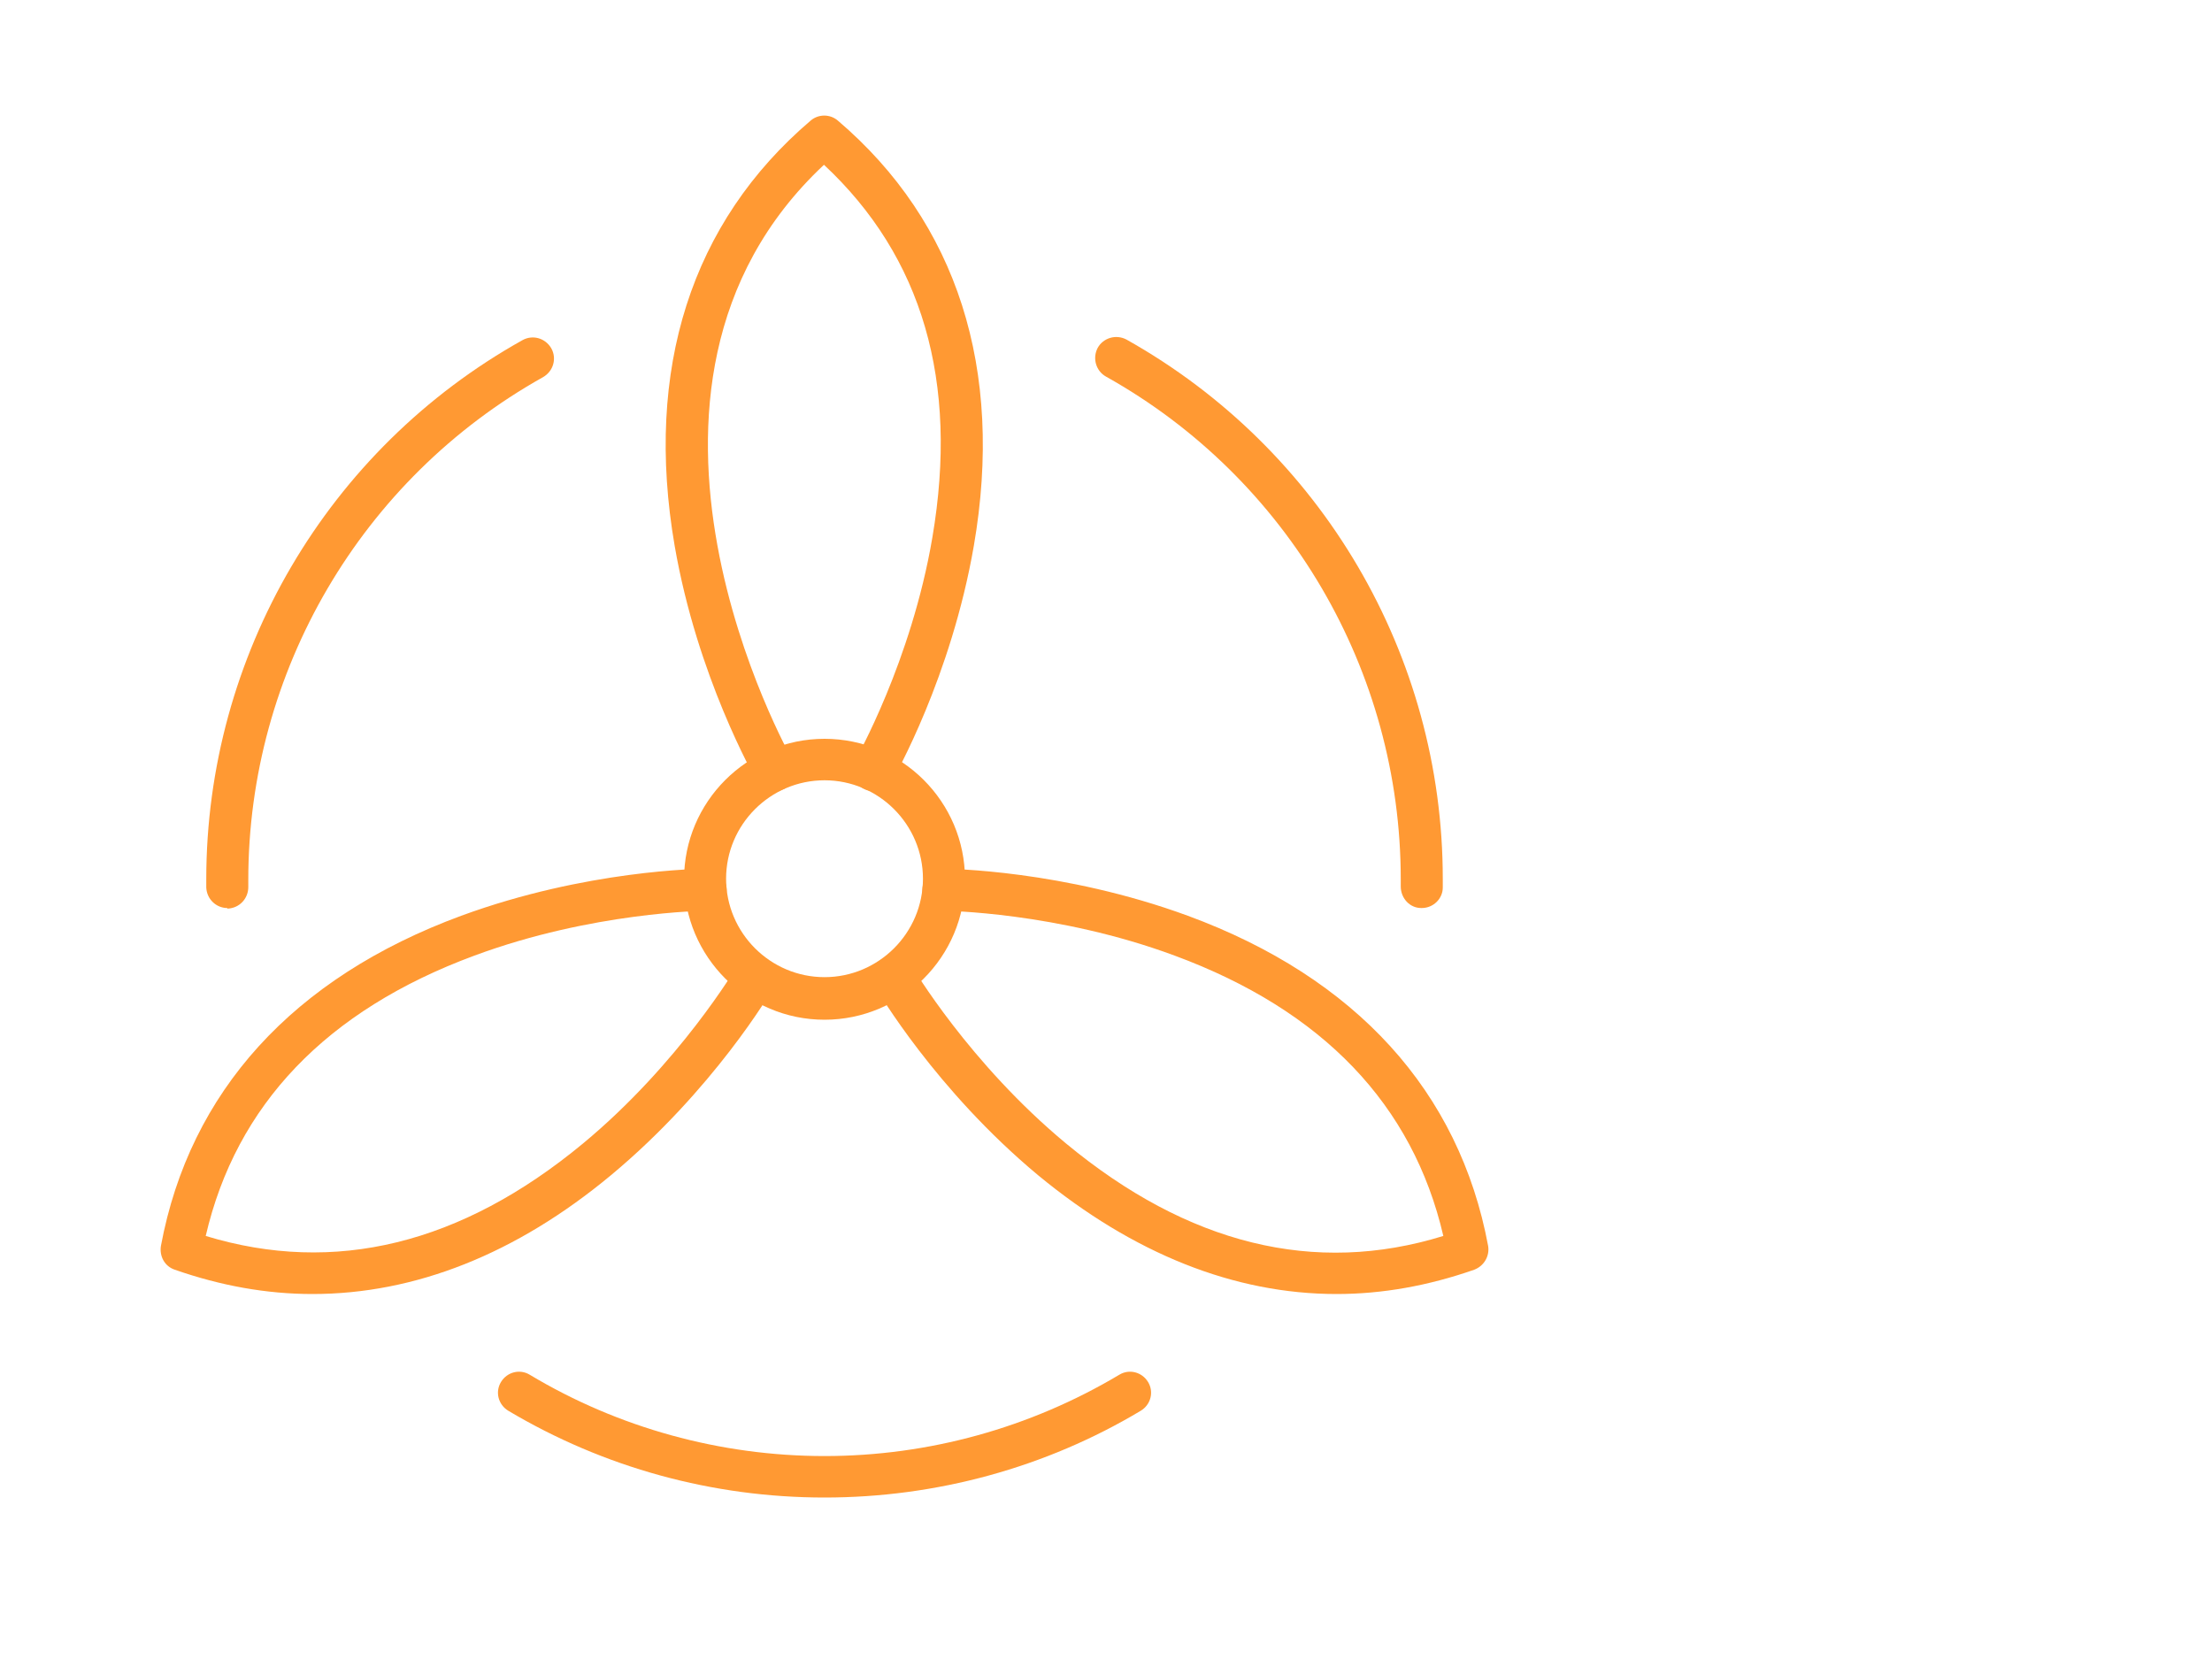
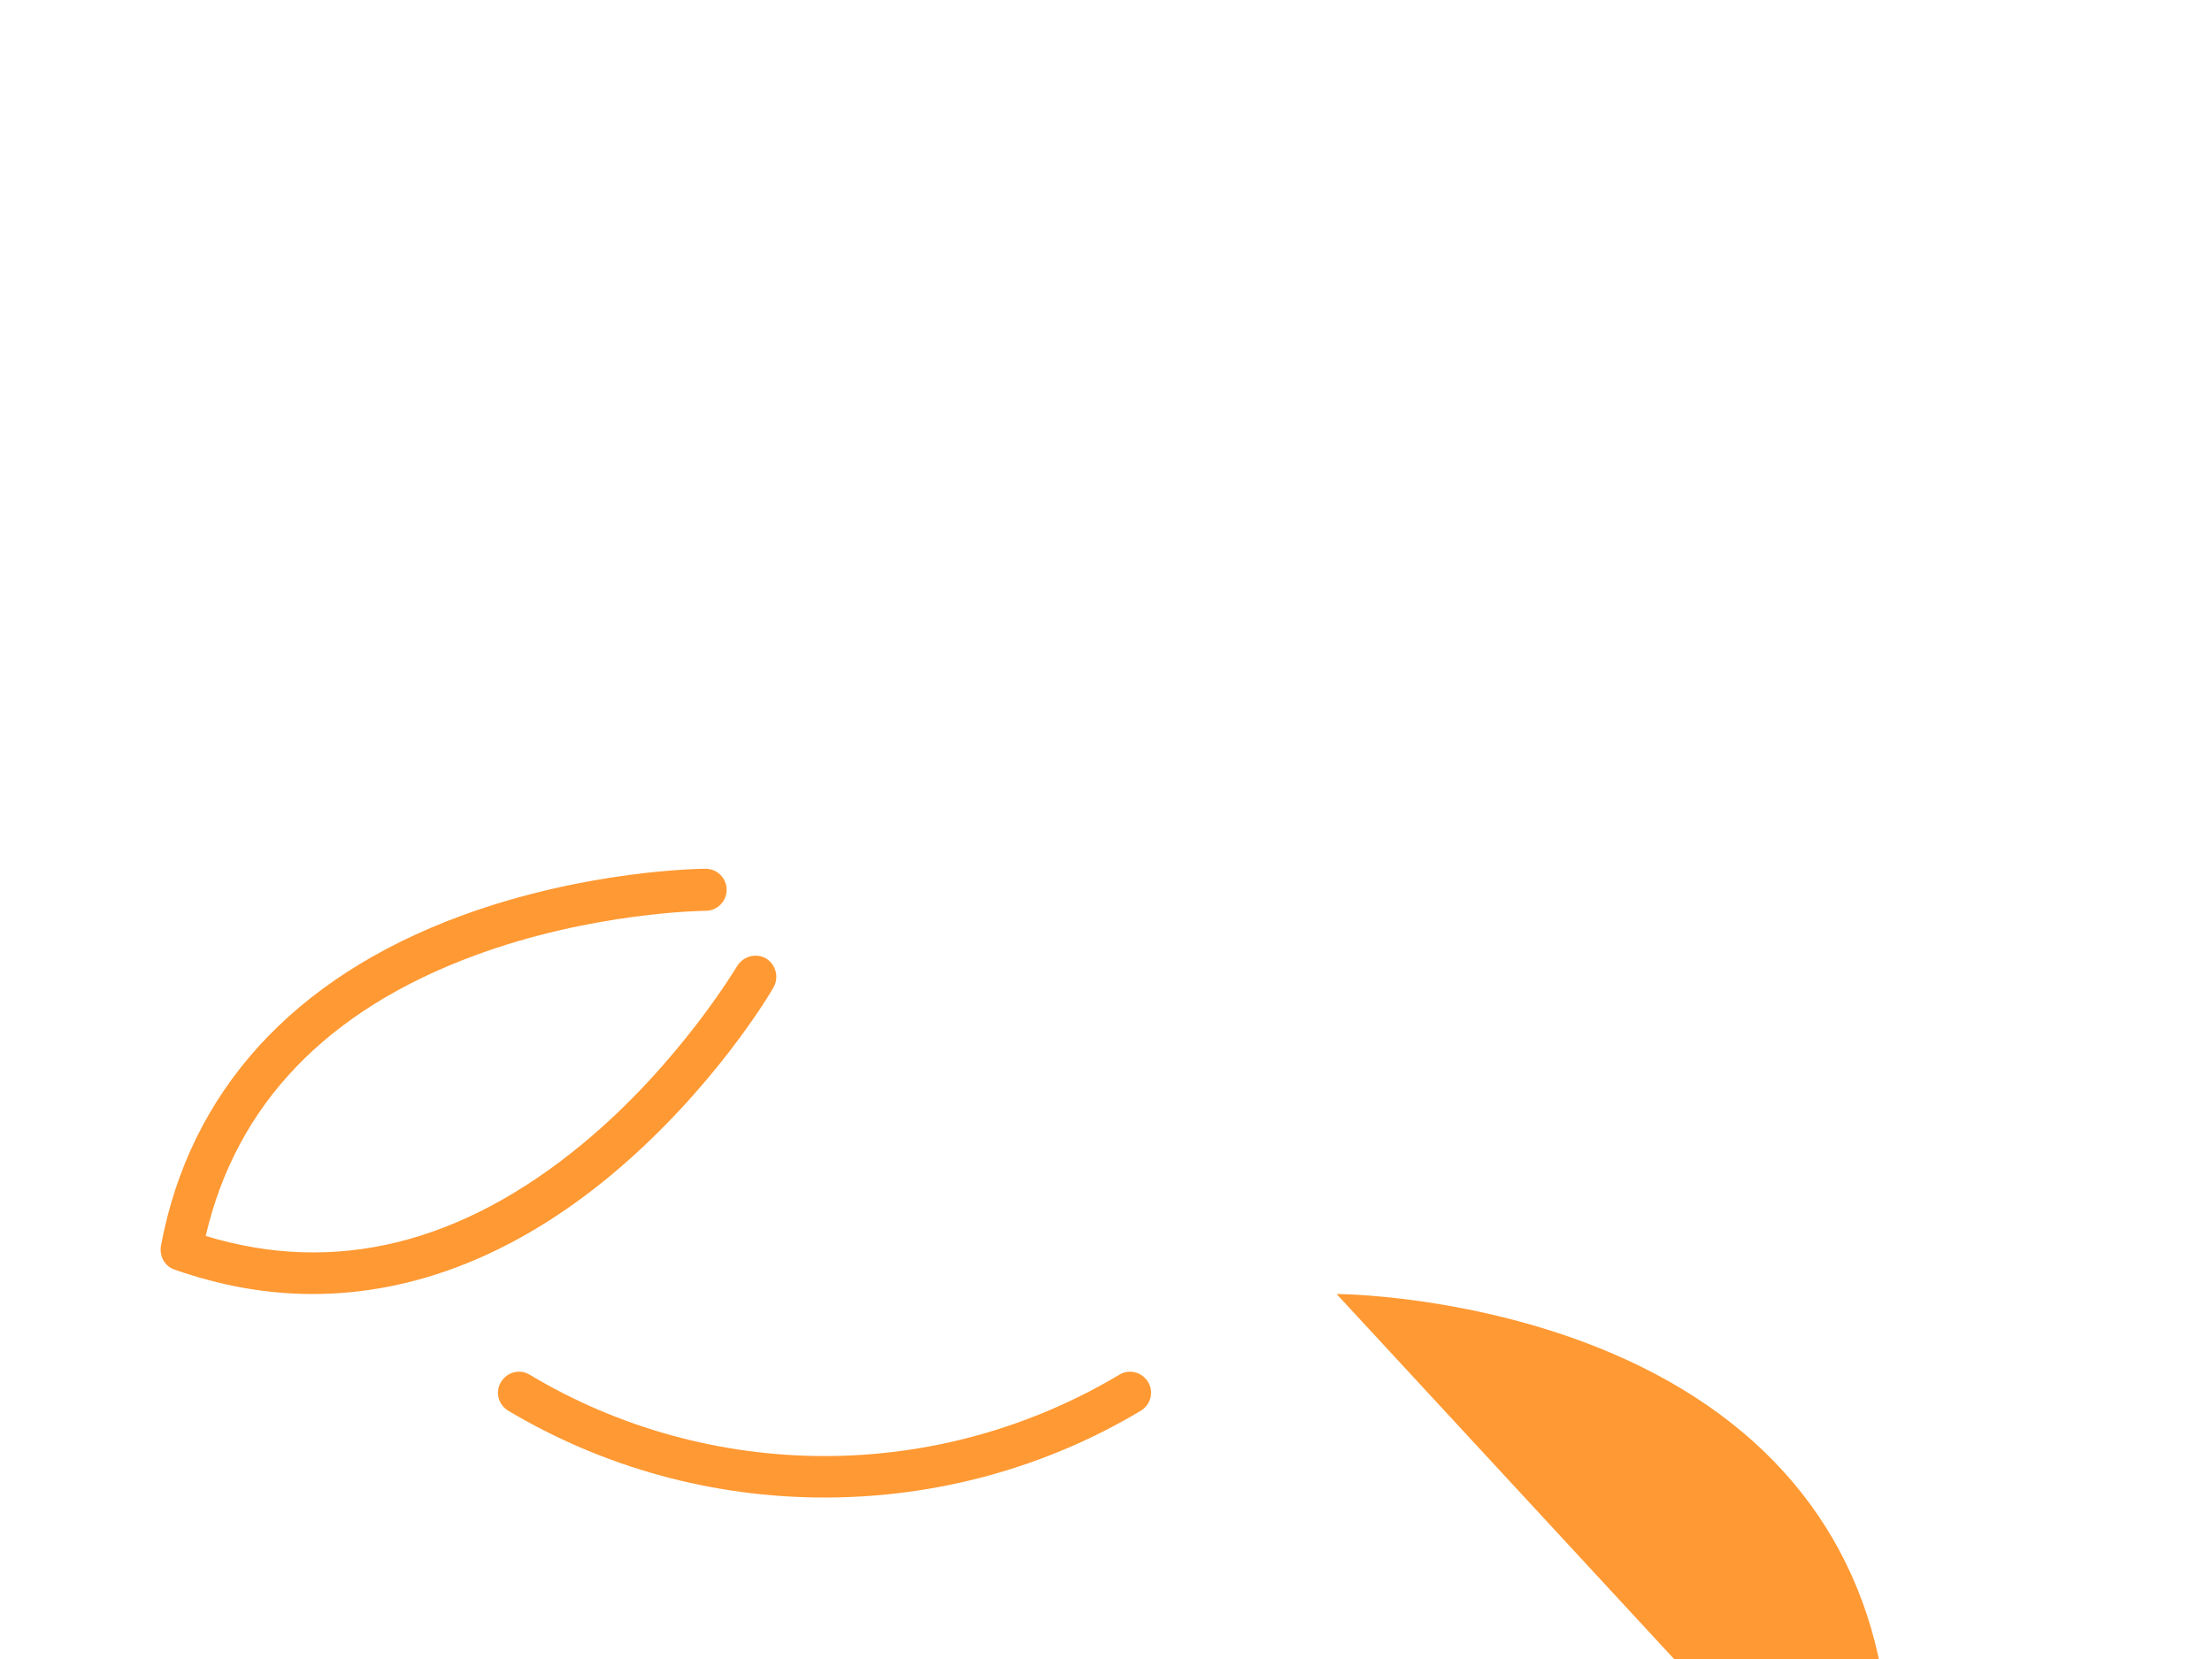
<svg xmlns="http://www.w3.org/2000/svg" id="uuid-9bbb0ce4-9c26-4523-9848-c4c3abe4f02c" viewBox="0 0 40 30">
-   <path d="M14.91,18.44c-1.4,0-2.54-1.14-2.54-2.54s1.14-2.54,2.54-2.54,2.54,1.14,2.54,2.54-1.14,2.54-2.54,2.54ZM14.91,14.11c-.98,0-1.78.8-1.78,1.78s.8,1.78,1.78,1.78,1.78-.8,1.78-1.78-.8-1.78-1.78-1.78Z" style="fill:#f93;" />
-   <path d="M25.71,16.42s0,0-.01,0c-.21,0-.37-.18-.37-.39,0-.04,0-.09,0-.13,0-3.77-2.04-7.25-5.33-9.09-.18-.1-.25-.33-.15-.52.1-.18.33-.25.52-.15,3.53,1.98,5.72,5.71,5.72,9.75,0,.05,0,.1,0,.16,0,.2-.17.37-.38.37Z" style="fill:#f93;" />
-   <path d="M4.11,16.42c-.2,0-.37-.16-.38-.37,0-.05,0-.1,0-.15,0-4.04,2.19-7.78,5.72-9.75.18-.1.41-.04.52.15.1.18.04.41-.15.52-3.29,1.84-5.33,5.33-5.33,9.09,0,.04,0,.09,0,.13,0,.21-.16.38-.37.39,0,0,0,0-.01,0Z" style="fill:#f93;" />
  <path d="M14.91,27.08c-2.02,0-3.99-.54-5.72-1.57-.18-.11-.24-.34-.13-.52.11-.18.34-.24.52-.13,1.6.96,3.45,1.47,5.33,1.47s3.72-.51,5.33-1.47c.18-.11.41-.05.52.13s.05.41-.13.52c-1.72,1.03-3.7,1.57-5.72,1.57Z" style="fill:#f93;" />
-   <path d="M14.01,14.31c-.13,0-.26-.07-.33-.19-.04-.08-1.07-1.88-1.48-4.25-.55-3.19.3-5.85,2.46-7.69.14-.12.35-.12.49,0,2.16,1.84,3.01,4.5,2.46,7.69-.41,2.37-1.43,4.17-1.48,4.25-.1.18-.33.24-.52.14-.18-.1-.24-.34-.14-.52.01-.02,1.01-1.78,1.39-4.02.48-2.82-.18-5.08-1.96-6.74-4.34,4.06-.61,10.7-.57,10.76.1.18.04.41-.14.52-.06.03-.12.05-.19.05Z" style="fill:#f93;" />
  <path d="M5.65,23.4c-.83,0-1.66-.15-2.49-.44-.18-.06-.28-.24-.25-.43.52-2.79,2.39-4.85,5.43-5.97,2.26-.83,4.33-.85,4.42-.85h0c.21,0,.38.17.38.38,0,.21-.17.38-.38.38-.02,0-2.05.02-4.18.81-2.68.99-4.31,2.7-4.86,5.07,2.33.71,4.62.15,6.82-1.67,1.75-1.45,2.78-3.2,2.79-3.21.11-.18.34-.24.52-.14.18.11.24.34.14.52-.04.08-1.09,1.86-2.94,3.4-1.72,1.43-3.55,2.15-5.4,2.15Z" style="fill:#f93;" />
-   <path d="M24.17,23.4c-1.85,0-3.68-.73-5.4-2.15-1.85-1.54-2.9-3.33-2.94-3.4-.11-.18-.04-.41.14-.52.18-.1.41-.04.52.14.01.02,1.04,1.76,2.79,3.21,2.2,1.82,4.49,2.39,6.82,1.67-.55-2.37-2.18-4.08-4.86-5.07-2.13-.79-4.16-.81-4.18-.81-.21,0-.38-.17-.38-.38,0-.21.17-.38.38-.38h0c.09,0,2.16.02,4.42.85,3.04,1.12,4.91,3.18,5.43,5.97.03.18-.07.36-.25.43-.83.29-1.66.44-2.49.44Z" style="fill:#f93;" />
+   <path d="M24.17,23.4h0c.09,0,2.16.02,4.42.85,3.04,1.12,4.91,3.18,5.43,5.97.03.18-.07.36-.25.43-.83.29-1.66.44-2.49.44Z" style="fill:#f93;" />
</svg>